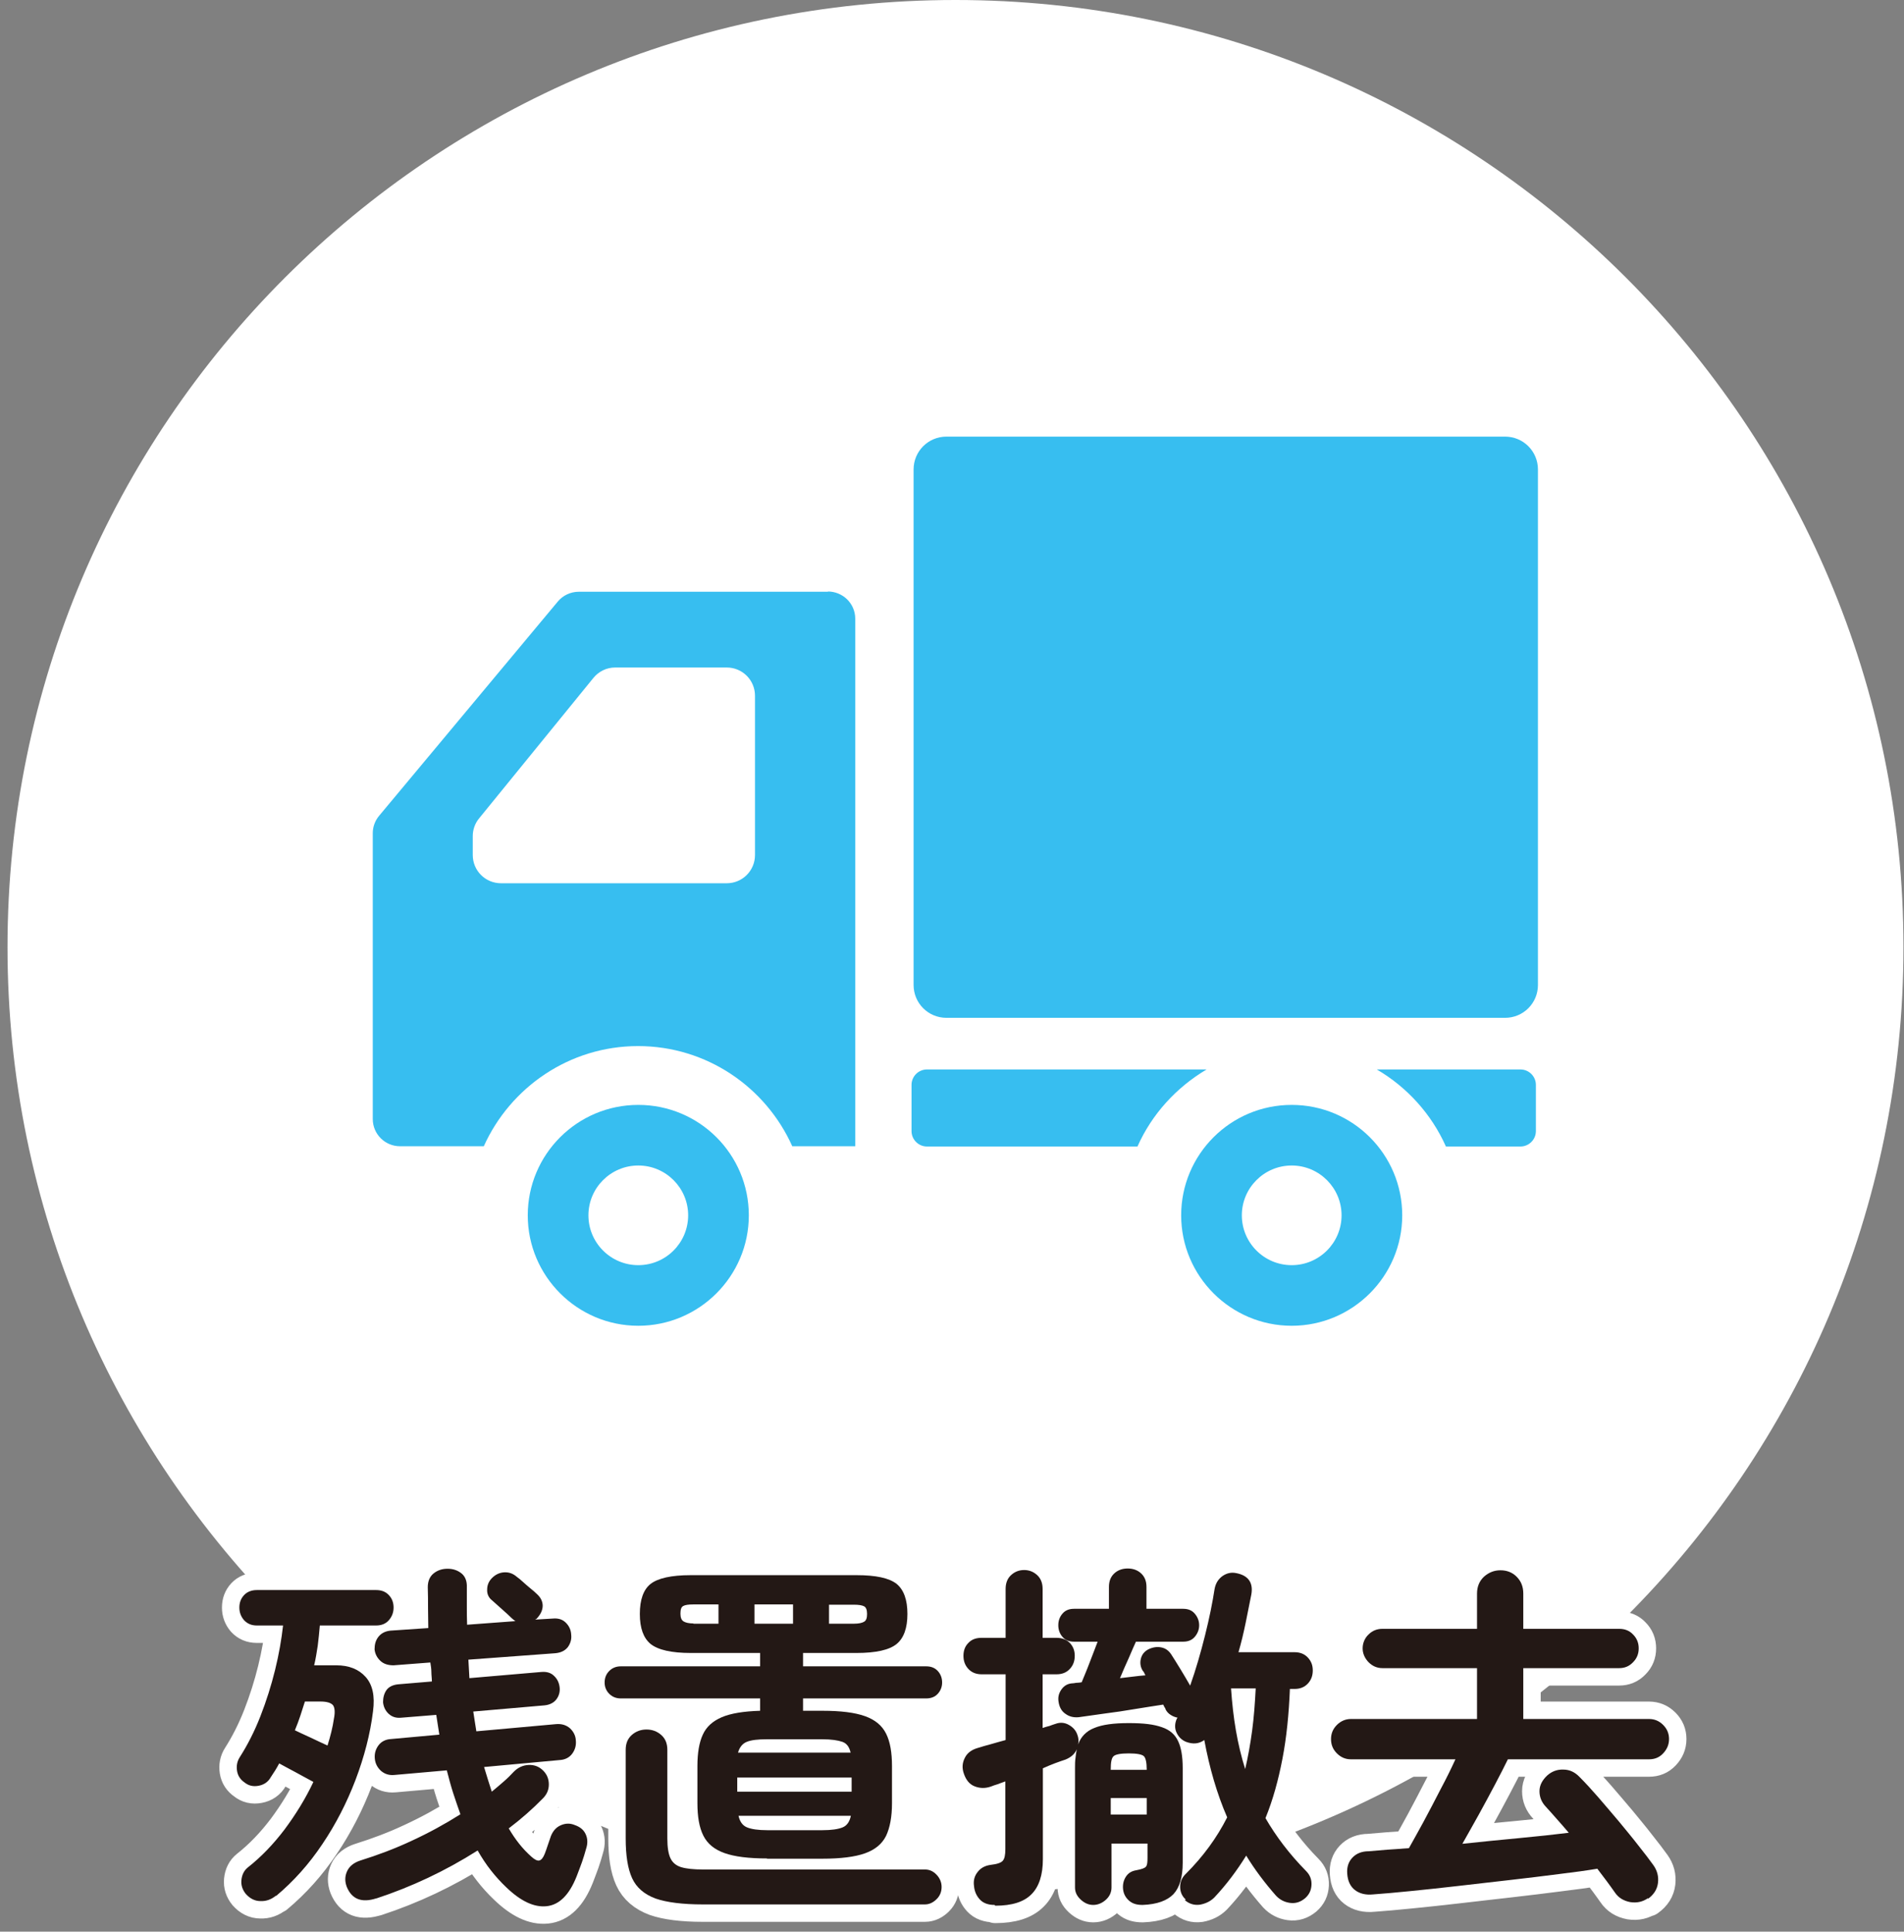
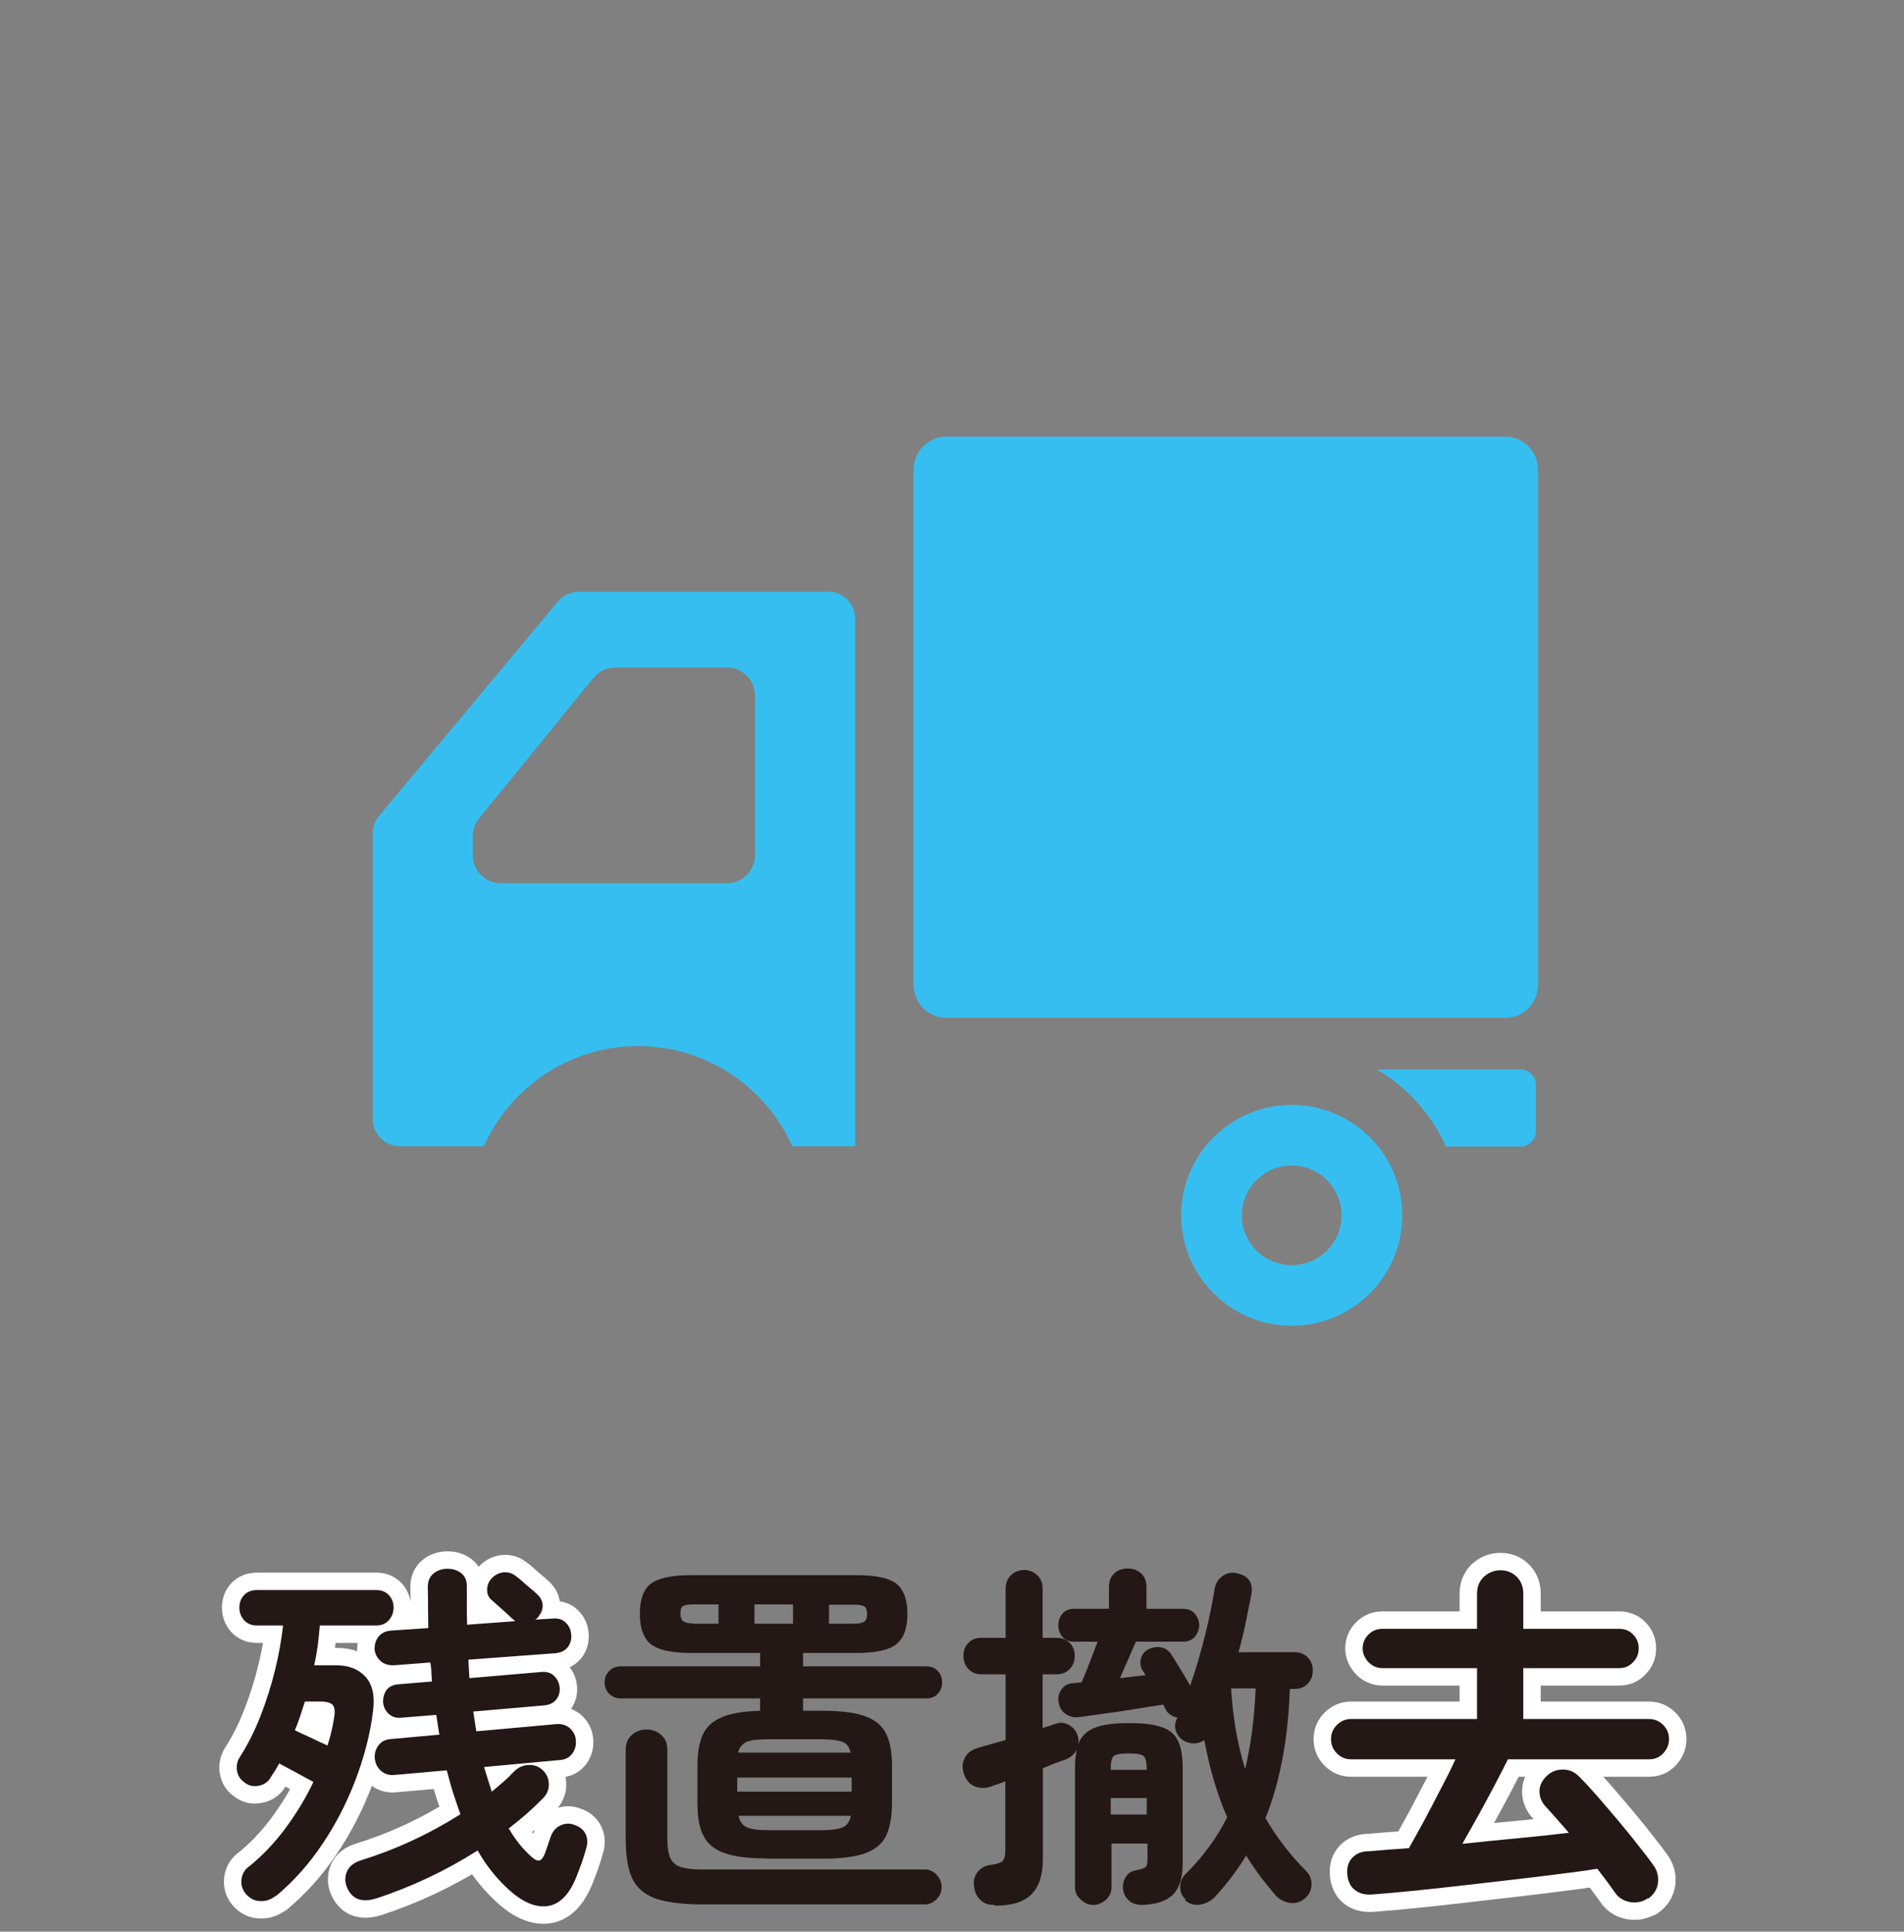
<svg xmlns="http://www.w3.org/2000/svg" width="211" height="214" viewBox="0 0 211 214" fill="none">
  <rect x="0" y="0" width="211" height="214" fill="#808080" stroke="none" />
-   <path d="M105.886 209.873C163.906 209.873 210.94 162.892 210.94 104.937C210.94 46.982 163.906 0 105.886 0C47.866 0 0.832 46.982 0.832 104.937C0.832 162.892 47.866 209.873 105.886 209.873Z" fill="white" />
  <path d="M30.571 210.016C30.058 210.442 29.488 210.642 28.862 210.613C28.235 210.613 27.694 210.329 27.238 209.816C26.868 209.361 26.697 208.849 26.754 208.28C26.811 207.711 27.039 207.227 27.466 206.886C28.947 205.719 30.286 204.325 31.539 202.675C32.764 201.024 33.846 199.289 34.73 197.411C34.131 197.098 33.476 196.728 32.736 196.329C31.995 195.931 31.397 195.618 30.941 195.362C30.685 195.846 30.371 196.358 30.001 196.898C29.716 197.411 29.26 197.724 28.662 197.837C28.064 197.951 27.551 197.837 27.096 197.468C26.64 197.155 26.355 196.728 26.269 196.187C26.184 195.647 26.269 195.134 26.583 194.651C27.437 193.313 28.206 191.805 28.862 190.127C29.517 188.448 30.058 186.741 30.485 185.005C30.913 183.269 31.197 181.619 31.368 180.082H28.463C27.865 180.082 27.409 179.883 27.038 179.485C26.697 179.087 26.526 178.631 26.526 178.091C26.526 177.55 26.697 177.095 27.038 176.725C27.38 176.355 27.865 176.156 28.463 176.156H41.68C42.307 176.156 42.763 176.355 43.104 176.725C43.446 177.095 43.617 177.55 43.617 178.091C43.617 178.631 43.446 179.087 43.104 179.485C42.763 179.883 42.278 180.082 41.68 180.082H35.442C35.385 180.822 35.299 181.59 35.214 182.302C35.1 183.042 34.986 183.781 34.815 184.493H37.265C38.661 184.493 39.743 184.92 40.512 185.773C41.281 186.627 41.566 187.879 41.338 189.586C41.025 192.118 40.37 194.622 39.401 197.183C38.433 199.715 37.208 202.105 35.727 204.296C34.245 206.516 32.536 208.422 30.599 210.044L30.571 210.016ZM36.296 193.37C36.61 192.374 36.866 191.378 37.008 190.383C37.151 189.671 37.094 189.159 36.895 188.903C36.667 188.647 36.211 188.505 35.527 188.505H33.79C33.619 189.045 33.448 189.557 33.277 190.098C33.106 190.61 32.907 191.151 32.679 191.691C33.077 191.891 33.647 192.147 34.388 192.488C35.128 192.83 35.755 193.143 36.268 193.37H36.296ZM41.737 210.3C40.085 210.841 39.002 210.414 38.433 209.048C38.205 208.451 38.205 207.882 38.461 207.312C38.718 206.743 39.23 206.345 39.942 206.117C41.851 205.52 43.76 204.809 45.639 203.926C47.548 203.044 49.314 202.077 51.023 200.996C50.767 200.256 50.482 199.459 50.226 198.663C49.969 197.866 49.741 197.012 49.514 196.13L43.703 196.642C43.104 196.699 42.62 196.529 42.221 196.187C41.822 195.817 41.595 195.39 41.538 194.85C41.481 194.281 41.623 193.797 41.936 193.37C42.25 192.943 42.734 192.687 43.361 192.659L48.687 192.175C48.63 191.834 48.574 191.464 48.517 191.094C48.46 190.724 48.403 190.354 48.346 189.984L44.472 190.297C43.902 190.354 43.446 190.212 43.076 189.87C42.706 189.529 42.506 189.102 42.449 188.59C42.449 188.078 42.563 187.623 42.819 187.253C43.076 186.883 43.532 186.655 44.13 186.598L47.861 186.285C47.861 185.944 47.804 185.574 47.804 185.233C47.804 184.891 47.747 184.521 47.69 184.18L43.617 184.493C43.019 184.493 42.535 184.35 42.164 184.009C41.794 183.668 41.566 183.241 41.509 182.729C41.509 182.188 41.623 181.733 41.936 181.334C42.25 180.936 42.706 180.708 43.275 180.651L47.463 180.367C47.463 179.656 47.434 178.916 47.434 178.148C47.434 177.379 47.434 176.64 47.406 175.843C47.406 175.16 47.633 174.648 48.061 174.306C48.488 173.965 49.001 173.794 49.599 173.794C50.197 173.794 50.71 173.965 51.137 174.306C51.565 174.648 51.764 175.188 51.735 175.871V177.977C51.735 178.66 51.735 179.343 51.764 179.997L57.119 179.599C57.119 179.599 56.948 179.485 56.891 179.428C56.834 179.371 56.749 179.314 56.692 179.257C56.464 179.03 56.094 178.688 55.609 178.261C55.125 177.835 54.783 177.522 54.527 177.294C54.157 177.009 53.957 176.583 53.986 176.099C53.986 175.587 54.185 175.16 54.527 174.819C54.897 174.449 55.353 174.221 55.866 174.193C56.379 174.164 56.834 174.306 57.29 174.705C57.461 174.819 57.66 174.989 57.945 175.245C58.23 175.501 58.515 175.757 58.8 175.985C59.085 176.213 59.312 176.412 59.455 176.554C59.911 176.953 60.139 177.408 60.139 177.891C60.139 178.375 59.911 178.859 59.483 179.314C59.483 179.314 59.426 179.371 59.398 179.371C59.398 179.371 59.341 179.4 59.312 179.428L61.249 179.314C61.848 179.257 62.332 179.4 62.702 179.769C63.073 180.139 63.272 180.566 63.3 181.107C63.357 181.619 63.215 182.074 62.93 182.473C62.617 182.871 62.161 183.099 61.534 183.155L51.906 183.867L52.02 185.915L59.968 185.233C60.566 185.176 61.05 185.318 61.392 185.659C61.762 186.001 61.962 186.428 62.019 186.94C62.076 187.452 61.933 187.907 61.648 188.277C61.363 188.647 60.908 188.875 60.338 188.931L52.447 189.614C52.505 189.984 52.561 190.354 52.618 190.724C52.675 191.094 52.732 191.435 52.789 191.805L61.62 191.009C62.246 190.952 62.759 191.122 63.158 191.464C63.557 191.834 63.785 192.289 63.813 192.801C63.87 193.37 63.728 193.854 63.414 194.281C63.101 194.708 62.617 194.964 61.99 194.992L53.644 195.76C53.786 196.244 53.929 196.699 54.071 197.155C54.214 197.61 54.356 198.037 54.498 198.492C54.954 198.122 55.382 197.752 55.809 197.382C56.236 197.012 56.606 196.642 56.948 196.273C57.404 195.817 57.945 195.561 58.572 195.533C59.199 195.504 59.74 195.703 60.196 196.159C60.623 196.585 60.822 197.098 60.822 197.695C60.822 198.293 60.594 198.805 60.167 199.232C59.056 200.37 57.803 201.48 56.379 202.561C57.091 203.784 57.917 204.837 58.885 205.691C59.255 206.032 59.569 206.174 59.768 206.117C59.996 206.061 60.196 205.804 60.366 205.378C60.48 205.093 60.594 204.752 60.708 204.41C60.822 204.069 60.936 203.727 61.05 203.414C61.278 202.845 61.62 202.447 62.133 202.219C62.645 201.992 63.158 201.963 63.699 202.191C64.269 202.39 64.668 202.703 64.896 203.187C65.124 203.67 65.152 204.211 64.953 204.809C64.81 205.321 64.668 205.804 64.497 206.288C64.326 206.772 64.126 207.284 63.899 207.882C63.073 209.959 61.962 211.04 60.566 211.182C59.17 211.324 57.689 210.613 56.094 209.077C55.495 208.508 54.926 207.882 54.413 207.227C53.872 206.544 53.388 205.804 52.932 205.008C49.343 207.284 45.583 209.048 41.68 210.329L41.737 210.3Z" stroke="white" stroke-width="3.86" stroke-linecap="round" stroke-linejoin="round" />
-   <path d="M85.006 205.89C82.955 205.89 81.389 205.691 80.278 205.292C79.167 204.894 78.398 204.268 77.942 203.358C77.486 202.447 77.287 201.252 77.287 199.744V195.647C77.287 194.196 77.486 193.029 77.885 192.175C78.284 191.293 78.996 190.667 79.993 190.24C80.99 189.814 82.414 189.586 84.237 189.529V188.163H68.798C68.285 188.163 67.858 187.993 67.516 187.651C67.174 187.31 67.004 186.883 67.004 186.399C67.004 185.887 67.174 185.46 67.516 185.119C67.858 184.777 68.285 184.607 68.798 184.607H84.237V183.127H76.546C74.41 183.127 72.928 182.786 72.102 182.131C71.305 181.477 70.906 180.367 70.906 178.802C70.906 177.237 71.305 176.099 72.102 175.473C72.9 174.847 74.381 174.506 76.546 174.506H94.919C97.056 174.506 98.537 174.819 99.363 175.473C100.161 176.128 100.559 177.237 100.559 178.802C100.559 180.367 100.161 181.477 99.363 182.131C98.565 182.786 97.084 183.127 94.919 183.127H88.994V184.607H102.639C103.18 184.607 103.607 184.777 103.921 185.119C104.234 185.46 104.405 185.887 104.405 186.399C104.405 186.883 104.234 187.31 103.921 187.651C103.607 187.993 103.18 188.163 102.639 188.163H88.994V189.529H91.131C93.182 189.529 94.748 189.728 95.859 190.127C96.97 190.525 97.739 191.151 98.195 192.062C98.651 192.972 98.85 194.167 98.85 195.675V199.772C98.85 201.28 98.622 202.476 98.195 203.386C97.739 204.297 96.97 204.923 95.859 205.321C94.748 205.719 93.153 205.918 91.131 205.918H85.006V205.89ZM77.885 210.983C75.635 210.983 73.868 210.755 72.644 210.329C71.419 209.873 70.536 209.134 70.052 208.081C69.567 207.028 69.339 205.549 69.339 203.671V193.854C69.339 193.143 69.567 192.602 70.023 192.204C70.479 191.805 71.02 191.606 71.647 191.606C72.273 191.606 72.814 191.805 73.27 192.204C73.726 192.602 73.954 193.143 73.954 193.854V203.671C73.954 204.638 74.068 205.378 74.296 205.861C74.524 206.345 74.922 206.687 75.492 206.857C76.062 207.028 76.859 207.113 77.913 207.113H102.496C103.009 207.113 103.436 207.313 103.807 207.711C104.177 208.109 104.348 208.565 104.348 209.048C104.348 209.56 104.177 210.016 103.807 210.386C103.436 210.756 103.009 210.983 102.496 210.983H77.913H77.885ZM76.831 179.883H79.623V177.749H76.802C76.29 177.749 75.919 177.806 75.72 177.92C75.492 178.034 75.407 178.318 75.407 178.774C75.407 179.201 75.521 179.485 75.749 179.627C75.977 179.77 76.347 179.855 76.859 179.855L76.831 179.883ZM81.702 198.492H94.378V196.927H81.702V198.492ZM81.816 194.167H94.264C94.122 193.541 93.837 193.143 93.353 192.972C92.868 192.801 92.128 192.687 91.102 192.687H84.978C83.981 192.687 83.24 192.773 82.756 192.972C82.272 193.171 81.958 193.57 81.787 194.167H81.816ZM85.006 202.76H91.131C92.156 202.76 92.897 202.646 93.381 202.447C93.865 202.248 94.15 201.821 94.293 201.167H81.844C81.987 201.821 82.3 202.248 82.784 202.447C83.269 202.646 84.009 202.76 85.035 202.76H85.006ZM83.611 179.883H87.883V177.749H83.611V179.883ZM91.843 179.883H94.634C95.176 179.883 95.546 179.798 95.774 179.656C96.002 179.513 96.087 179.229 96.087 178.802C96.087 178.347 95.973 178.062 95.745 177.949C95.517 177.835 95.147 177.778 94.606 177.778H91.871V179.912L91.843 179.883Z" stroke="white" stroke-width="3.86" stroke-linecap="round" stroke-linejoin="round" />
-   <path d="M110.216 211.04C109.504 211.04 108.962 210.841 108.592 210.443C108.222 210.044 107.994 209.56 107.937 208.934C107.852 208.337 107.994 207.825 108.336 207.398C108.678 206.943 109.162 206.687 109.789 206.601C110.501 206.516 110.928 206.374 111.127 206.146C111.327 205.918 111.412 205.492 111.412 204.866V197.354C111.127 197.468 110.814 197.553 110.558 197.667C110.273 197.752 110.016 197.838 109.817 197.923C109.162 198.151 108.564 198.122 107.994 197.894C107.424 197.667 107.054 197.183 106.826 196.529C106.598 195.903 106.627 195.334 106.912 194.765C107.168 194.224 107.652 193.854 108.336 193.655C108.792 193.513 109.276 193.37 109.817 193.228C110.33 193.086 110.899 192.915 111.441 192.773V185.489H108.792C108.165 185.489 107.681 185.29 107.31 184.891C106.94 184.493 106.769 184.009 106.769 183.44C106.769 182.871 106.94 182.387 107.31 182.017C107.681 181.619 108.165 181.448 108.792 181.448H111.441V176.042C111.441 175.388 111.64 174.876 112.039 174.506C112.438 174.136 112.922 173.937 113.492 173.937C114.061 173.937 114.546 174.136 114.944 174.506C115.343 174.876 115.543 175.388 115.543 176.042V181.448H117.081C117.707 181.448 118.192 181.648 118.562 182.017C118.932 182.416 119.103 182.871 119.103 183.44C119.103 184.009 118.932 184.493 118.562 184.891C118.192 185.29 117.707 185.489 117.081 185.489H115.543V191.436C115.799 191.35 116.055 191.265 116.312 191.208C116.54 191.123 116.767 191.037 116.967 190.98C117.508 190.781 117.992 190.838 118.448 191.094C118.904 191.35 119.217 191.692 119.388 192.175C119.531 192.545 119.559 192.915 119.474 193.257C119.787 192.403 120.385 191.777 121.268 191.436C122.151 191.066 123.405 190.895 125.085 190.895C126.766 190.895 127.877 191.037 128.76 191.35C129.614 191.635 130.213 192.147 130.554 192.887C130.896 193.598 131.067 194.594 131.067 195.874V206.374C131.067 207.967 130.725 209.105 130.042 209.845C129.358 210.556 128.219 210.983 126.623 211.04C126.025 211.04 125.541 210.926 125.142 210.585C124.743 210.243 124.515 209.817 124.458 209.304C124.402 208.764 124.515 208.308 124.772 207.91C125.028 207.512 125.399 207.284 125.911 207.199C126.509 207.085 126.851 206.971 126.994 206.8C127.136 206.63 127.165 206.317 127.165 205.805V204.24H123.177V209.105C123.177 209.617 122.977 210.073 122.578 210.443C122.18 210.812 121.695 211.04 121.154 211.04C120.641 211.04 120.186 210.841 119.758 210.443C119.331 210.044 119.132 209.617 119.132 209.105V195.874C119.132 195.476 119.132 195.106 119.189 194.736C119.217 194.395 119.274 194.082 119.331 193.797C119.103 194.309 118.704 194.679 118.078 194.935C117.764 195.049 117.366 195.163 116.938 195.334C116.511 195.504 116.055 195.675 115.571 195.903V205.975C115.571 207.711 115.144 209.02 114.318 209.845C113.492 210.699 112.153 211.125 110.301 211.125L110.216 211.04ZM131.409 210.443C130.982 210.073 130.782 209.589 130.782 209.02C130.782 208.451 131.01 207.967 131.437 207.569C133.346 205.662 134.856 203.585 135.995 201.337C134.856 198.72 134.03 195.846 133.46 192.773C132.862 193.2 132.207 193.257 131.437 192.972C130.953 192.773 130.611 192.431 130.383 191.948C130.156 191.464 130.184 190.923 130.412 190.411L130.497 190.297C130.241 190.24 129.985 190.155 129.728 189.984C129.5 189.842 129.301 189.643 129.159 189.358C129.159 189.273 129.102 189.188 129.045 189.131C129.016 189.045 128.959 188.96 128.902 188.846C128.019 188.989 126.994 189.131 125.826 189.33C124.658 189.529 123.518 189.7 122.379 189.842C121.24 190.013 120.3 190.127 119.559 190.24C118.989 190.297 118.505 190.184 118.078 189.871C117.651 189.586 117.394 189.131 117.309 188.533C117.223 188.021 117.337 187.566 117.65 187.139C117.964 186.712 118.363 186.513 118.875 186.485C119.046 186.485 119.189 186.428 119.36 186.428C119.531 186.428 119.701 186.399 119.872 186.371C120.1 185.802 120.414 185.09 120.755 184.18C121.097 183.269 121.411 182.501 121.638 181.875H119.018C118.477 181.875 118.049 181.704 117.736 181.335C117.423 180.965 117.28 180.538 117.28 180.054C117.28 179.57 117.423 179.144 117.736 178.774C118.049 178.404 118.477 178.233 119.018 178.233H122.892V175.815C122.892 175.16 123.091 174.676 123.49 174.306C123.889 173.937 124.402 173.766 124.971 173.766C125.541 173.766 126.054 173.937 126.453 174.306C126.851 174.676 127.051 175.16 127.051 175.815V178.233H131.124C131.665 178.233 132.093 178.404 132.406 178.774C132.719 179.144 132.89 179.57 132.89 180.054C132.89 180.538 132.719 180.965 132.406 181.335C132.093 181.704 131.665 181.875 131.124 181.875H125.883C125.683 182.302 125.427 182.899 125.085 183.696C124.743 184.464 124.402 185.204 124.117 185.916C124.601 185.859 125.085 185.802 125.569 185.745C126.054 185.688 126.509 185.631 126.937 185.603C126.88 185.489 126.823 185.403 126.794 185.318C126.766 185.233 126.709 185.176 126.652 185.119C126.396 184.72 126.31 184.265 126.424 183.782C126.538 183.298 126.823 182.956 127.25 182.729C127.706 182.501 128.19 182.416 128.646 182.501C129.13 182.586 129.5 182.843 129.785 183.269C130.042 183.668 130.383 184.208 130.782 184.863C131.181 185.517 131.551 186.143 131.893 186.741C132.52 184.977 133.061 183.099 133.545 181.164C134.03 179.229 134.371 177.522 134.599 176.042C134.713 175.416 134.998 174.961 135.454 174.619C135.938 174.278 136.451 174.164 136.992 174.278C138.331 174.534 138.901 175.331 138.673 176.64C138.473 177.636 138.274 178.66 138.046 179.77C137.818 180.879 137.562 181.961 137.248 183.042H143.458C144.085 183.042 144.569 183.241 144.939 183.639C145.31 184.038 145.481 184.493 145.481 185.062C145.481 185.631 145.31 186.115 144.939 186.513C144.569 186.911 144.085 187.111 143.458 187.111H142.946C142.832 189.899 142.575 192.488 142.119 194.85C141.664 197.212 141.065 199.403 140.239 201.423C141.407 203.443 142.889 205.406 144.74 207.284C145.167 207.711 145.367 208.223 145.338 208.821C145.31 209.418 145.082 209.902 144.626 210.3C144.113 210.727 143.572 210.898 142.946 210.812C142.347 210.727 141.835 210.471 141.407 210.016C140.154 208.593 139.043 207.113 138.103 205.577C137.078 207.227 135.91 208.792 134.571 210.215C134.144 210.642 133.602 210.898 132.976 211.012C132.349 211.097 131.779 210.926 131.295 210.499L131.409 210.443ZM123.091 196.073H127.079C127.079 195.248 126.965 194.765 126.766 194.565C126.566 194.366 125.997 194.252 125.085 194.252C124.174 194.252 123.604 194.366 123.405 194.565C123.177 194.765 123.091 195.248 123.091 196.045V196.073ZM123.091 201.024H127.079V199.203H123.091V201.024ZM137.989 195.988C138.302 194.651 138.559 193.228 138.758 191.749C138.958 190.269 139.072 188.704 139.157 187.054H136.422C136.536 188.704 136.707 190.24 136.964 191.72C137.22 193.2 137.562 194.622 137.989 195.988Z" stroke="white" stroke-width="3.86" stroke-linecap="round" stroke-linejoin="round" />
  <path d="M182.654 210.272C182.056 210.699 181.401 210.841 180.66 210.727C179.92 210.585 179.35 210.243 178.951 209.646C178.695 209.276 178.381 208.849 178.068 208.422C177.755 207.995 177.384 207.512 177.014 207.028C175.818 207.227 174.393 207.426 172.713 207.626C171.032 207.853 169.238 208.052 167.329 208.28C165.421 208.508 163.512 208.707 161.632 208.934C159.723 209.162 157.986 209.333 156.334 209.504C154.682 209.674 153.314 209.788 152.175 209.873C151.349 209.959 150.665 209.788 150.152 209.39C149.64 208.991 149.355 208.394 149.298 207.569C149.241 206.857 149.44 206.26 149.867 205.805C150.295 205.349 150.893 205.093 151.691 205.093C152.289 205.036 152.944 204.979 153.713 204.922C154.454 204.866 155.28 204.809 156.134 204.752C156.59 203.955 157.131 202.959 157.758 201.821C158.385 200.654 159.011 199.459 159.638 198.236C160.293 197.012 160.834 195.903 161.29 194.907H149.697C149.098 194.907 148.586 194.679 148.158 194.252C147.703 193.797 147.503 193.285 147.503 192.659C147.503 192.033 147.731 191.521 148.158 191.094C148.586 190.667 149.127 190.44 149.697 190.44H163.683V184.806H153.2C152.602 184.806 152.089 184.578 151.662 184.151C151.235 183.696 151.007 183.184 151.007 182.615C151.007 182.046 151.235 181.477 151.662 181.078C152.089 180.652 152.602 180.452 153.2 180.452H163.683V176.554C163.683 175.786 163.939 175.16 164.452 174.676C164.965 174.221 165.563 173.965 166.275 173.965C166.987 173.965 167.585 174.193 168.07 174.676C168.554 175.16 168.81 175.758 168.81 176.554V180.452H179.435C180.062 180.452 180.575 180.652 180.974 181.078C181.401 181.505 181.6 182.017 181.6 182.615C181.6 183.212 181.401 183.725 180.974 184.151C180.546 184.607 180.034 184.806 179.435 184.806H168.81V190.44H182.74C183.366 190.44 183.879 190.667 184.306 191.094C184.734 191.521 184.961 192.033 184.961 192.659C184.961 193.285 184.734 193.797 184.306 194.252C183.879 194.708 183.366 194.907 182.74 194.907H167.101C166.731 195.675 166.247 196.614 165.677 197.695C165.107 198.777 164.509 199.886 163.882 201.024C163.256 202.163 162.629 203.244 162.059 204.268C164.139 204.04 166.218 203.841 168.298 203.642C170.405 203.443 172.257 203.244 173.852 203.045C173.396 202.504 172.941 201.992 172.513 201.508C172.086 201.024 171.687 200.569 171.317 200.171C170.833 199.659 170.605 199.09 170.605 198.435C170.605 197.781 170.918 197.212 171.459 196.699C171.972 196.244 172.57 196.017 173.254 196.045C173.938 196.045 174.536 196.33 175.049 196.87C175.675 197.496 176.359 198.236 177.1 199.09C177.84 199.943 178.609 200.854 179.407 201.793C180.176 202.732 180.917 203.614 181.572 204.467C182.255 205.321 182.797 206.032 183.224 206.63C183.651 207.227 183.822 207.882 183.737 208.593C183.651 209.304 183.281 209.902 182.597 210.386L182.654 210.272Z" stroke="white" stroke-width="3.86" stroke-linecap="round" stroke-linejoin="round" />
  <path d="M30.571 210.016C30.058 210.442 29.488 210.642 28.862 210.613C28.235 210.613 27.694 210.329 27.238 209.816C26.868 209.361 26.697 208.849 26.754 208.28C26.811 207.711 27.039 207.227 27.466 206.886C28.947 205.719 30.286 204.325 31.539 202.675C32.764 201.024 33.846 199.289 34.73 197.411C34.131 197.098 33.476 196.728 32.736 196.329C31.995 195.931 31.397 195.618 30.941 195.362C30.685 195.846 30.371 196.358 30.001 196.898C29.716 197.411 29.26 197.724 28.662 197.837C28.064 197.951 27.551 197.837 27.096 197.468C26.64 197.155 26.355 196.728 26.269 196.187C26.184 195.647 26.269 195.134 26.583 194.651C27.437 193.313 28.206 191.805 28.862 190.127C29.517 188.448 30.058 186.741 30.485 185.005C30.913 183.269 31.197 181.619 31.368 180.082H28.463C27.865 180.082 27.409 179.883 27.038 179.485C26.697 179.087 26.526 178.631 26.526 178.091C26.526 177.55 26.697 177.095 27.038 176.725C27.38 176.355 27.865 176.156 28.463 176.156H41.68C42.307 176.156 42.763 176.355 43.104 176.725C43.446 177.095 43.617 177.55 43.617 178.091C43.617 178.631 43.446 179.087 43.104 179.485C42.763 179.883 42.278 180.082 41.68 180.082H35.442C35.385 180.822 35.299 181.59 35.214 182.302C35.1 183.042 34.986 183.781 34.815 184.493H37.265C38.661 184.493 39.743 184.92 40.512 185.773C41.281 186.627 41.566 187.879 41.338 189.586C41.025 192.118 40.37 194.622 39.401 197.183C38.433 199.715 37.208 202.105 35.727 204.296C34.245 206.516 32.536 208.422 30.599 210.044L30.571 210.016ZM36.296 193.37C36.61 192.374 36.866 191.378 37.008 190.383C37.151 189.671 37.094 189.159 36.895 188.903C36.667 188.647 36.211 188.505 35.527 188.505H33.79C33.619 189.045 33.448 189.557 33.277 190.098C33.106 190.61 32.907 191.151 32.679 191.691C33.077 191.891 33.647 192.147 34.388 192.488C35.128 192.83 35.755 193.143 36.268 193.37H36.296ZM41.737 210.3C40.085 210.841 39.002 210.414 38.433 209.048C38.205 208.451 38.205 207.882 38.461 207.312C38.718 206.743 39.23 206.345 39.942 206.117C41.851 205.52 43.76 204.809 45.639 203.926C47.548 203.044 49.314 202.077 51.023 200.996C50.767 200.256 50.482 199.459 50.226 198.663C49.969 197.866 49.741 197.012 49.514 196.13L43.703 196.642C43.104 196.699 42.62 196.529 42.221 196.187C41.822 195.817 41.595 195.39 41.538 194.85C41.481 194.281 41.623 193.797 41.936 193.37C42.25 192.943 42.734 192.687 43.361 192.659L48.687 192.175C48.63 191.834 48.574 191.464 48.517 191.094C48.46 190.724 48.403 190.354 48.346 189.984L44.472 190.297C43.902 190.354 43.446 190.212 43.076 189.87C42.706 189.529 42.506 189.102 42.449 188.59C42.449 188.078 42.563 187.623 42.819 187.253C43.076 186.883 43.532 186.655 44.13 186.598L47.861 186.285C47.861 185.944 47.804 185.574 47.804 185.233C47.804 184.891 47.747 184.521 47.69 184.18L43.617 184.493C43.019 184.493 42.535 184.35 42.164 184.009C41.794 183.668 41.566 183.241 41.509 182.729C41.509 182.188 41.623 181.733 41.936 181.334C42.25 180.936 42.706 180.708 43.275 180.651L47.463 180.367C47.463 179.656 47.434 178.916 47.434 178.148C47.434 177.379 47.434 176.64 47.406 175.843C47.406 175.16 47.633 174.648 48.061 174.306C48.488 173.965 49.001 173.794 49.599 173.794C50.197 173.794 50.71 173.965 51.137 174.306C51.565 174.648 51.764 175.188 51.735 175.871V177.977C51.735 178.66 51.735 179.343 51.764 179.997L57.119 179.599C57.119 179.599 56.948 179.485 56.891 179.428C56.834 179.371 56.749 179.314 56.692 179.257C56.464 179.03 56.094 178.688 55.609 178.261C55.125 177.835 54.783 177.522 54.527 177.294C54.157 177.009 53.957 176.583 53.986 176.099C53.986 175.587 54.185 175.16 54.527 174.819C54.897 174.449 55.353 174.221 55.866 174.193C56.379 174.164 56.834 174.306 57.29 174.705C57.461 174.819 57.66 174.989 57.945 175.245C58.23 175.501 58.515 175.757 58.8 175.985C59.085 176.213 59.312 176.412 59.455 176.554C59.911 176.953 60.139 177.408 60.139 177.891C60.139 178.375 59.911 178.859 59.483 179.314C59.483 179.314 59.426 179.371 59.398 179.371C59.398 179.371 59.341 179.4 59.312 179.428L61.249 179.314C61.848 179.257 62.332 179.4 62.702 179.769C63.073 180.139 63.272 180.566 63.3 181.107C63.357 181.619 63.215 182.074 62.93 182.473C62.617 182.871 62.161 183.099 61.534 183.155L51.906 183.867L52.02 185.915L59.968 185.233C60.566 185.176 61.05 185.318 61.392 185.659C61.762 186.001 61.962 186.428 62.019 186.94C62.076 187.452 61.933 187.907 61.648 188.277C61.363 188.647 60.908 188.875 60.338 188.931L52.447 189.614C52.505 189.984 52.561 190.354 52.618 190.724C52.675 191.094 52.732 191.435 52.789 191.805L61.62 191.009C62.246 190.952 62.759 191.122 63.158 191.464C63.557 191.834 63.785 192.289 63.813 192.801C63.87 193.37 63.728 193.854 63.414 194.281C63.101 194.708 62.617 194.964 61.99 194.992L53.644 195.76C53.786 196.244 53.929 196.699 54.071 197.155C54.214 197.61 54.356 198.037 54.498 198.492C54.954 198.122 55.382 197.752 55.809 197.382C56.236 197.012 56.606 196.642 56.948 196.273C57.404 195.817 57.945 195.561 58.572 195.533C59.199 195.504 59.74 195.703 60.196 196.159C60.623 196.585 60.822 197.098 60.822 197.695C60.822 198.293 60.594 198.805 60.167 199.232C59.056 200.37 57.803 201.48 56.379 202.561C57.091 203.784 57.917 204.837 58.885 205.691C59.255 206.032 59.569 206.174 59.768 206.117C59.996 206.061 60.196 205.804 60.366 205.378C60.48 205.093 60.594 204.752 60.708 204.41C60.822 204.069 60.936 203.727 61.05 203.414C61.278 202.845 61.62 202.447 62.133 202.219C62.645 201.992 63.158 201.963 63.699 202.191C64.269 202.39 64.668 202.703 64.896 203.187C65.124 203.67 65.152 204.211 64.953 204.809C64.81 205.321 64.668 205.804 64.497 206.288C64.326 206.772 64.126 207.284 63.899 207.882C63.073 209.959 61.962 211.04 60.566 211.182C59.17 211.324 57.689 210.613 56.094 209.077C55.495 208.508 54.926 207.882 54.413 207.227C53.872 206.544 53.388 205.804 52.932 205.008C49.343 207.284 45.583 209.048 41.68 210.329L41.737 210.3Z" fill="#231815" />
  <path d="M85.006 205.89C82.955 205.89 81.389 205.691 80.278 205.292C79.167 204.894 78.398 204.268 77.942 203.358C77.486 202.447 77.287 201.252 77.287 199.744V195.647C77.287 194.196 77.486 193.029 77.885 192.175C78.284 191.293 78.996 190.667 79.993 190.24C80.99 189.814 82.414 189.586 84.237 189.529V188.163H68.798C68.285 188.163 67.858 187.993 67.516 187.651C67.174 187.31 67.004 186.883 67.004 186.399C67.004 185.887 67.174 185.46 67.516 185.119C67.858 184.777 68.285 184.607 68.798 184.607H84.237V183.127H76.546C74.41 183.127 72.928 182.786 72.102 182.131C71.305 181.477 70.906 180.367 70.906 178.802C70.906 177.237 71.305 176.099 72.102 175.473C72.9 174.847 74.381 174.506 76.546 174.506H94.919C97.056 174.506 98.537 174.819 99.363 175.473C100.161 176.128 100.559 177.237 100.559 178.802C100.559 180.367 100.161 181.477 99.363 182.131C98.565 182.786 97.084 183.127 94.919 183.127H88.994V184.607H102.639C103.18 184.607 103.607 184.777 103.921 185.119C104.234 185.46 104.405 185.887 104.405 186.399C104.405 186.883 104.234 187.31 103.921 187.651C103.607 187.993 103.18 188.163 102.639 188.163H88.994V189.529H91.131C93.182 189.529 94.748 189.728 95.859 190.127C96.97 190.525 97.739 191.151 98.195 192.062C98.651 192.972 98.85 194.167 98.85 195.675V199.772C98.85 201.28 98.622 202.476 98.195 203.386C97.739 204.297 96.97 204.923 95.859 205.321C94.748 205.719 93.153 205.918 91.131 205.918H85.006V205.89ZM77.885 210.983C75.635 210.983 73.868 210.755 72.644 210.329C71.419 209.873 70.536 209.134 70.052 208.081C69.567 207.028 69.339 205.549 69.339 203.671V193.854C69.339 193.143 69.567 192.602 70.023 192.204C70.479 191.805 71.02 191.606 71.647 191.606C72.273 191.606 72.814 191.805 73.27 192.204C73.726 192.602 73.954 193.143 73.954 193.854V203.671C73.954 204.638 74.068 205.378 74.296 205.861C74.524 206.345 74.922 206.687 75.492 206.857C76.062 207.028 76.859 207.113 77.913 207.113H102.496C103.009 207.113 103.436 207.313 103.807 207.711C104.177 208.109 104.348 208.565 104.348 209.048C104.348 209.56 104.177 210.016 103.807 210.386C103.436 210.756 103.009 210.983 102.496 210.983H77.913H77.885ZM76.831 179.883H79.623V177.749H76.802C76.29 177.749 75.919 177.806 75.72 177.92C75.492 178.034 75.407 178.318 75.407 178.774C75.407 179.201 75.521 179.485 75.749 179.627C75.977 179.77 76.347 179.855 76.859 179.855L76.831 179.883ZM81.702 198.492H94.378V196.927H81.702V198.492ZM81.816 194.167H94.264C94.122 193.541 93.837 193.143 93.353 192.972C92.868 192.801 92.128 192.687 91.102 192.687H84.978C83.981 192.687 83.24 192.773 82.756 192.972C82.272 193.171 81.958 193.57 81.787 194.167H81.816ZM85.006 202.76H91.131C92.156 202.76 92.897 202.646 93.381 202.447C93.865 202.248 94.15 201.821 94.293 201.167H81.844C81.987 201.821 82.3 202.248 82.784 202.447C83.269 202.646 84.009 202.76 85.035 202.76H85.006ZM83.611 179.883H87.883V177.749H83.611V179.883ZM91.843 179.883H94.634C95.176 179.883 95.546 179.798 95.774 179.656C96.002 179.513 96.087 179.229 96.087 178.802C96.087 178.347 95.973 178.062 95.745 177.949C95.517 177.835 95.147 177.778 94.606 177.778H91.871V179.912L91.843 179.883Z" fill="#231815" />
  <path d="M110.216 211.04C109.504 211.04 108.962 210.841 108.592 210.443C108.222 210.044 107.994 209.56 107.937 208.934C107.852 208.337 107.994 207.825 108.336 207.398C108.678 206.943 109.162 206.687 109.789 206.601C110.501 206.516 110.928 206.374 111.127 206.146C111.327 205.918 111.412 205.492 111.412 204.866V197.354C111.127 197.468 110.814 197.553 110.558 197.667C110.273 197.752 110.016 197.838 109.817 197.923C109.162 198.151 108.564 198.122 107.994 197.894C107.424 197.667 107.054 197.183 106.826 196.529C106.598 195.903 106.627 195.334 106.912 194.765C107.168 194.224 107.652 193.854 108.336 193.655C108.792 193.513 109.276 193.37 109.817 193.228C110.33 193.086 110.899 192.915 111.441 192.773V185.489H108.792C108.165 185.489 107.681 185.29 107.31 184.891C106.94 184.493 106.769 184.009 106.769 183.44C106.769 182.871 106.94 182.387 107.31 182.017C107.681 181.619 108.165 181.448 108.792 181.448H111.441V176.042C111.441 175.388 111.64 174.876 112.039 174.506C112.438 174.136 112.922 173.937 113.492 173.937C114.061 173.937 114.546 174.136 114.944 174.506C115.343 174.876 115.543 175.388 115.543 176.042V181.448H117.081C117.707 181.448 118.192 181.648 118.562 182.017C118.932 182.416 119.103 182.871 119.103 183.44C119.103 184.009 118.932 184.493 118.562 184.891C118.192 185.29 117.707 185.489 117.081 185.489H115.543V191.436C115.799 191.35 116.055 191.265 116.312 191.208C116.54 191.123 116.767 191.037 116.967 190.98C117.508 190.781 117.992 190.838 118.448 191.094C118.904 191.35 119.217 191.692 119.388 192.175C119.531 192.545 119.559 192.915 119.474 193.257C119.787 192.403 120.385 191.777 121.268 191.436C122.151 191.066 123.405 190.895 125.085 190.895C126.766 190.895 127.877 191.037 128.76 191.35C129.614 191.635 130.213 192.147 130.554 192.887C130.896 193.598 131.067 194.594 131.067 195.874V206.374C131.067 207.967 130.725 209.105 130.042 209.845C129.358 210.556 128.219 210.983 126.623 211.04C126.025 211.04 125.541 210.926 125.142 210.585C124.743 210.243 124.515 209.817 124.458 209.304C124.402 208.764 124.515 208.308 124.772 207.91C125.028 207.512 125.399 207.284 125.911 207.199C126.509 207.085 126.851 206.971 126.994 206.8C127.136 206.63 127.165 206.317 127.165 205.805V204.24H123.177V209.105C123.177 209.617 122.977 210.073 122.578 210.443C122.18 210.812 121.695 211.04 121.154 211.04C120.641 211.04 120.186 210.841 119.758 210.443C119.331 210.044 119.132 209.617 119.132 209.105V195.874C119.132 195.476 119.132 195.106 119.189 194.736C119.217 194.395 119.274 194.082 119.331 193.797C119.103 194.309 118.704 194.679 118.078 194.935C117.764 195.049 117.366 195.163 116.938 195.334C116.511 195.504 116.055 195.675 115.571 195.903V205.975C115.571 207.711 115.144 209.02 114.318 209.845C113.492 210.699 112.153 211.125 110.301 211.125L110.216 211.04ZM131.409 210.443C130.982 210.073 130.782 209.589 130.782 209.02C130.782 208.451 131.01 207.967 131.437 207.569C133.346 205.662 134.856 203.585 135.995 201.337C134.856 198.72 134.03 195.846 133.46 192.773C132.862 193.2 132.207 193.257 131.437 192.972C130.953 192.773 130.611 192.431 130.383 191.948C130.156 191.464 130.184 190.923 130.412 190.411L130.497 190.297C130.241 190.24 129.985 190.155 129.728 189.984C129.5 189.842 129.301 189.643 129.159 189.358C129.159 189.273 129.102 189.188 129.045 189.131C129.016 189.045 128.959 188.96 128.902 188.846C128.019 188.989 126.994 189.131 125.826 189.33C124.658 189.529 123.518 189.7 122.379 189.842C121.24 190.013 120.3 190.127 119.559 190.24C118.989 190.297 118.505 190.184 118.078 189.871C117.651 189.586 117.394 189.131 117.309 188.533C117.223 188.021 117.337 187.566 117.65 187.139C117.964 186.712 118.363 186.513 118.875 186.485C119.046 186.485 119.189 186.428 119.36 186.428C119.531 186.428 119.701 186.399 119.872 186.371C120.1 185.802 120.414 185.09 120.755 184.18C121.097 183.269 121.411 182.501 121.638 181.875H119.018C118.477 181.875 118.049 181.704 117.736 181.335C117.423 180.965 117.28 180.538 117.28 180.054C117.28 179.57 117.423 179.144 117.736 178.774C118.049 178.404 118.477 178.233 119.018 178.233H122.892V175.815C122.892 175.16 123.091 174.676 123.49 174.306C123.889 173.937 124.402 173.766 124.971 173.766C125.541 173.766 126.054 173.937 126.453 174.306C126.851 174.676 127.051 175.16 127.051 175.815V178.233H131.124C131.665 178.233 132.093 178.404 132.406 178.774C132.719 179.144 132.89 179.57 132.89 180.054C132.89 180.538 132.719 180.965 132.406 181.335C132.093 181.704 131.665 181.875 131.124 181.875H125.883C125.683 182.302 125.427 182.899 125.085 183.696C124.743 184.464 124.402 185.204 124.117 185.916C124.601 185.859 125.085 185.802 125.569 185.745C126.054 185.688 126.509 185.631 126.937 185.603C126.88 185.489 126.823 185.403 126.794 185.318C126.766 185.233 126.709 185.176 126.652 185.119C126.396 184.72 126.31 184.265 126.424 183.782C126.538 183.298 126.823 182.956 127.25 182.729C127.706 182.501 128.19 182.416 128.646 182.501C129.13 182.586 129.5 182.843 129.785 183.269C130.042 183.668 130.383 184.208 130.782 184.863C131.181 185.517 131.551 186.143 131.893 186.741C132.52 184.977 133.061 183.099 133.545 181.164C134.03 179.229 134.371 177.522 134.599 176.042C134.713 175.416 134.998 174.961 135.454 174.619C135.938 174.278 136.451 174.164 136.992 174.278C138.331 174.534 138.901 175.331 138.673 176.64C138.473 177.636 138.274 178.66 138.046 179.77C137.818 180.879 137.562 181.961 137.248 183.042H143.458C144.085 183.042 144.569 183.241 144.939 183.639C145.31 184.038 145.481 184.493 145.481 185.062C145.481 185.631 145.31 186.115 144.939 186.513C144.569 186.911 144.085 187.111 143.458 187.111H142.946C142.832 189.899 142.575 192.488 142.119 194.85C141.664 197.212 141.065 199.403 140.239 201.423C141.407 203.443 142.889 205.406 144.74 207.284C145.167 207.711 145.367 208.223 145.338 208.821C145.31 209.418 145.082 209.902 144.626 210.3C144.113 210.727 143.572 210.898 142.946 210.812C142.347 210.727 141.835 210.471 141.407 210.016C140.154 208.593 139.043 207.113 138.103 205.577C137.078 207.227 135.91 208.792 134.571 210.215C134.144 210.642 133.602 210.898 132.976 211.012C132.349 211.097 131.779 210.926 131.295 210.499L131.409 210.443ZM123.091 196.073H127.079C127.079 195.248 126.965 194.765 126.766 194.565C126.566 194.366 125.997 194.252 125.085 194.252C124.174 194.252 123.604 194.366 123.405 194.565C123.177 194.765 123.091 195.248 123.091 196.045V196.073ZM123.091 201.024H127.079V199.203H123.091V201.024ZM137.989 195.988C138.302 194.651 138.559 193.228 138.758 191.749C138.958 190.269 139.071 188.704 139.157 187.054H136.422C136.536 188.704 136.707 190.24 136.964 191.72C137.22 193.2 137.562 194.622 137.989 195.988Z" fill="#231815" />
  <path d="M182.654 210.272C182.056 210.699 181.401 210.841 180.66 210.727C179.92 210.585 179.35 210.243 178.951 209.646C178.695 209.276 178.381 208.849 178.068 208.422C177.755 207.995 177.384 207.512 177.014 207.028C175.818 207.227 174.393 207.426 172.713 207.626C171.032 207.853 169.238 208.052 167.329 208.28C165.421 208.508 163.512 208.707 161.632 208.934C159.723 209.162 157.986 209.333 156.334 209.504C154.682 209.674 153.314 209.788 152.175 209.873C151.349 209.959 150.665 209.788 150.152 209.39C149.64 208.991 149.355 208.394 149.298 207.569C149.241 206.857 149.44 206.26 149.867 205.805C150.295 205.349 150.893 205.093 151.691 205.093C152.289 205.036 152.944 204.979 153.713 204.922C154.454 204.866 155.28 204.809 156.134 204.752C156.59 203.955 157.131 202.959 157.758 201.821C158.385 200.654 159.011 199.459 159.638 198.236C160.293 197.012 160.834 195.903 161.29 194.907H149.697C149.098 194.907 148.586 194.679 148.158 194.252C147.703 193.797 147.503 193.285 147.503 192.659C147.503 192.033 147.731 191.521 148.158 191.094C148.586 190.667 149.127 190.44 149.697 190.44H163.683V184.806H153.2C152.602 184.806 152.089 184.578 151.662 184.151C151.235 183.696 151.007 183.184 151.007 182.615C151.007 182.046 151.235 181.477 151.662 181.078C152.089 180.652 152.602 180.452 153.2 180.452H163.683V176.554C163.683 175.786 163.939 175.16 164.452 174.676C164.965 174.221 165.563 173.965 166.275 173.965C166.987 173.965 167.585 174.193 168.07 174.676C168.554 175.16 168.81 175.758 168.81 176.554V180.452H179.435C180.062 180.452 180.575 180.652 180.974 181.078C181.401 181.505 181.6 182.017 181.6 182.615C181.6 183.212 181.401 183.725 180.974 184.151C180.546 184.607 180.034 184.806 179.435 184.806H168.81V190.44H182.74C183.366 190.44 183.879 190.667 184.306 191.094C184.734 191.521 184.961 192.033 184.961 192.659C184.961 193.285 184.734 193.797 184.306 194.252C183.879 194.708 183.366 194.907 182.74 194.907H167.101C166.731 195.675 166.247 196.614 165.677 197.695C165.107 198.777 164.509 199.886 163.882 201.024C163.256 202.163 162.629 203.244 162.059 204.268C164.139 204.04 166.218 203.841 168.298 203.642C170.405 203.443 172.257 203.244 173.852 203.045C173.396 202.504 172.941 201.992 172.513 201.508C172.086 201.024 171.687 200.569 171.317 200.171C170.833 199.659 170.605 199.09 170.605 198.435C170.605 197.781 170.918 197.212 171.459 196.699C171.972 196.244 172.57 196.017 173.254 196.045C173.938 196.045 174.536 196.33 175.049 196.87C175.675 197.496 176.359 198.236 177.1 199.09C177.84 199.943 178.609 200.854 179.407 201.793C180.176 202.732 180.917 203.614 181.572 204.467C182.255 205.321 182.797 206.032 183.224 206.63C183.651 207.227 183.822 207.882 183.737 208.593C183.651 209.304 183.281 209.902 182.597 210.386L182.654 210.272Z" fill="#231815" />
  <path d="M166.788 48.371H104.889C102.867 48.371 101.243 49.993 101.243 52.013V109.119C101.243 111.14 102.867 112.761 104.889 112.761H166.788C168.81 112.761 170.434 111.14 170.434 109.119V52.013C170.434 49.993 168.81 48.371 166.788 48.371Z" fill="#37BEF0" />
-   <path d="M70.735 122.407C63.956 122.407 58.486 127.899 58.486 134.642C58.486 141.386 63.984 146.877 70.735 146.877C77.486 146.877 82.984 141.386 82.984 134.642C82.984 127.87 77.486 122.407 70.735 122.407ZM70.735 140.162C67.687 140.162 65.209 137.687 65.209 134.642C65.209 131.598 67.687 129.122 70.735 129.122C73.783 129.122 76.261 131.598 76.261 134.642C76.261 137.687 73.783 140.162 70.735 140.162Z" fill="#37BEF0" />
  <path d="M143.145 122.407C136.365 122.407 130.896 127.899 130.896 134.642C130.896 141.386 136.394 146.877 143.145 146.877C149.896 146.877 155.394 141.386 155.394 134.642C155.394 127.87 149.896 122.407 143.145 122.407ZM143.145 140.162C140.097 140.162 137.619 137.687 137.619 134.642C137.619 131.598 140.097 129.122 143.145 129.122C146.193 129.122 148.671 131.598 148.671 134.642C148.671 137.687 146.193 140.162 143.145 140.162Z" fill="#37BEF0" />
  <path d="M91.786 65.557H64.155C63.243 65.557 62.389 65.955 61.819 66.638L42.022 90.368C41.566 90.909 41.31 91.592 41.31 92.303V123.972C41.31 125.651 42.677 126.988 44.329 126.988H53.615C56.549 120.472 63.101 115.891 70.707 115.891C78.312 115.891 84.864 120.444 87.798 126.988H94.777V68.545C94.777 66.866 93.409 65.529 91.729 65.529L91.786 65.557ZM52.391 92.616C52.391 91.905 52.647 91.194 53.103 90.653L65.75 75.117C66.348 74.378 67.231 73.951 68.171 73.951H80.534C82.272 73.951 83.668 75.345 83.668 77.081V94.722C83.668 96.458 82.272 97.852 80.534 97.852H55.524C53.786 97.852 52.391 96.458 52.391 94.722V92.616Z" fill="#37BEF0" />
-   <path d="M102.724 118.481C101.784 118.481 101.015 119.249 101.015 120.188V125.31C101.015 126.248 101.784 127.017 102.724 127.017H126.054C127.649 123.432 130.355 120.472 133.716 118.481H102.724Z" fill="#37BEF0" />
  <path d="M168.497 118.481H152.574C155.935 120.444 158.641 123.432 160.236 127.017H168.497C169.437 127.017 170.206 126.248 170.206 125.31V120.188C170.206 119.249 169.437 118.481 168.497 118.481Z" fill="#37BEF0" />
</svg>